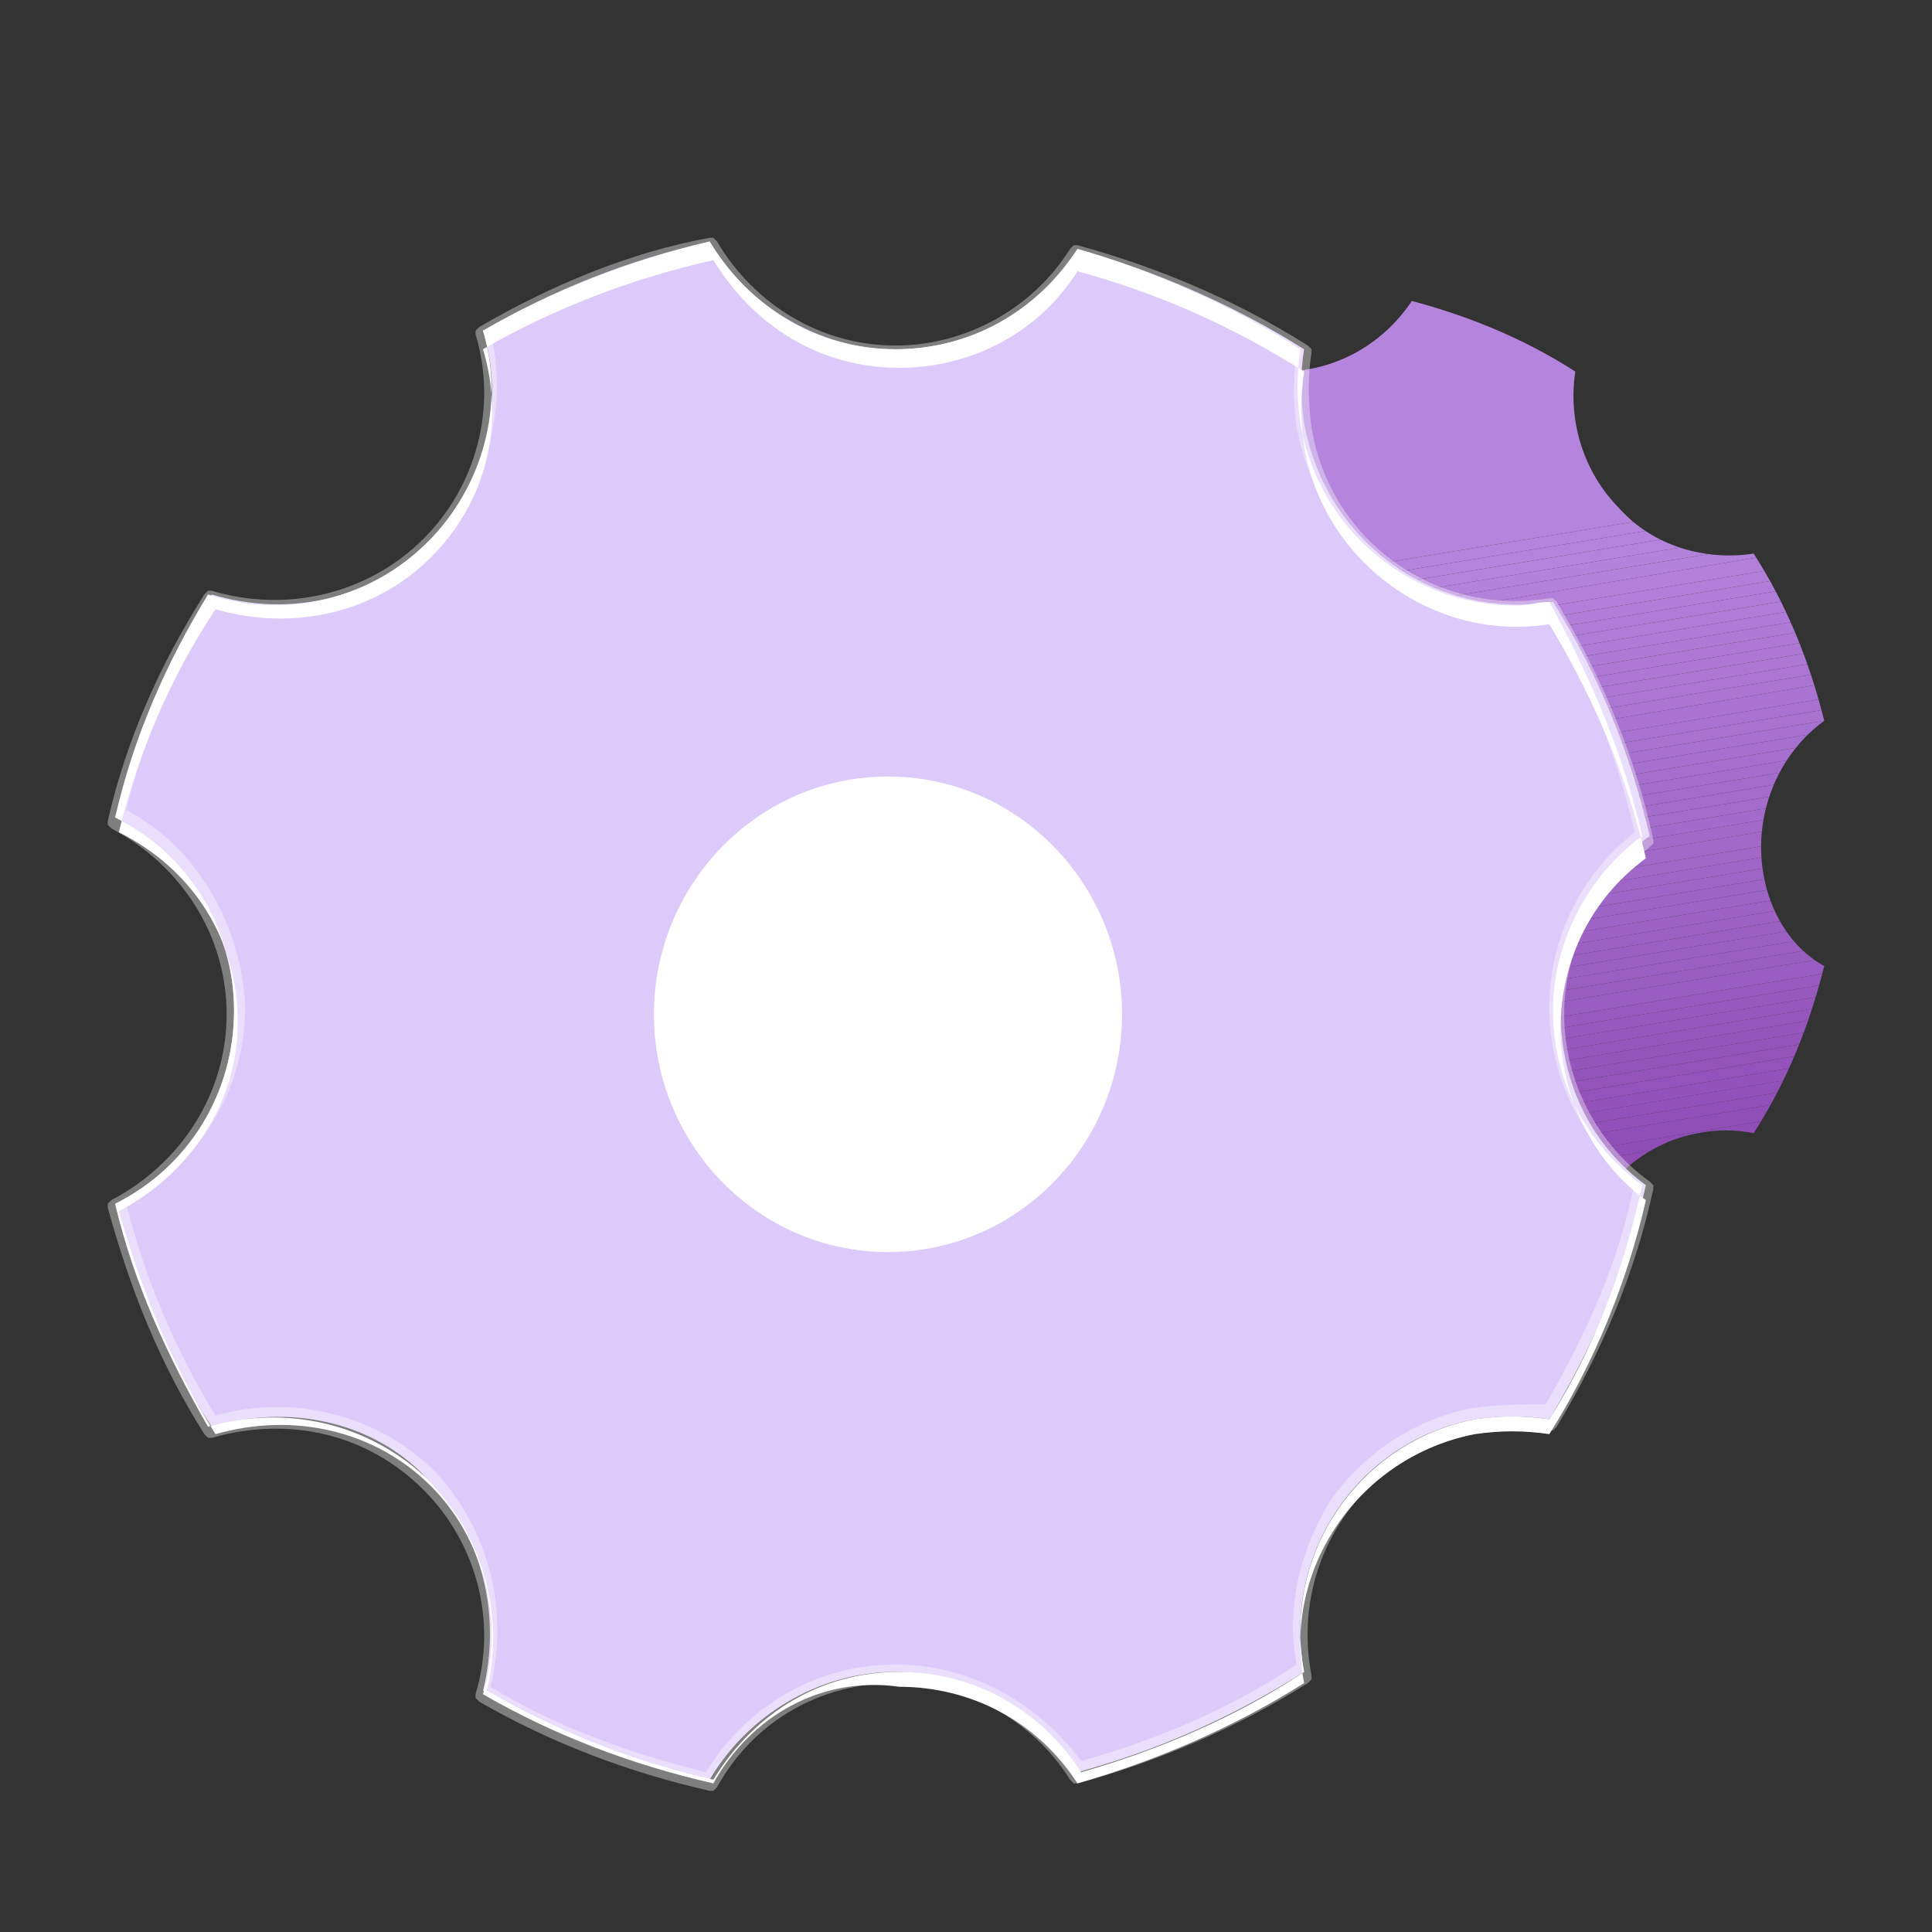
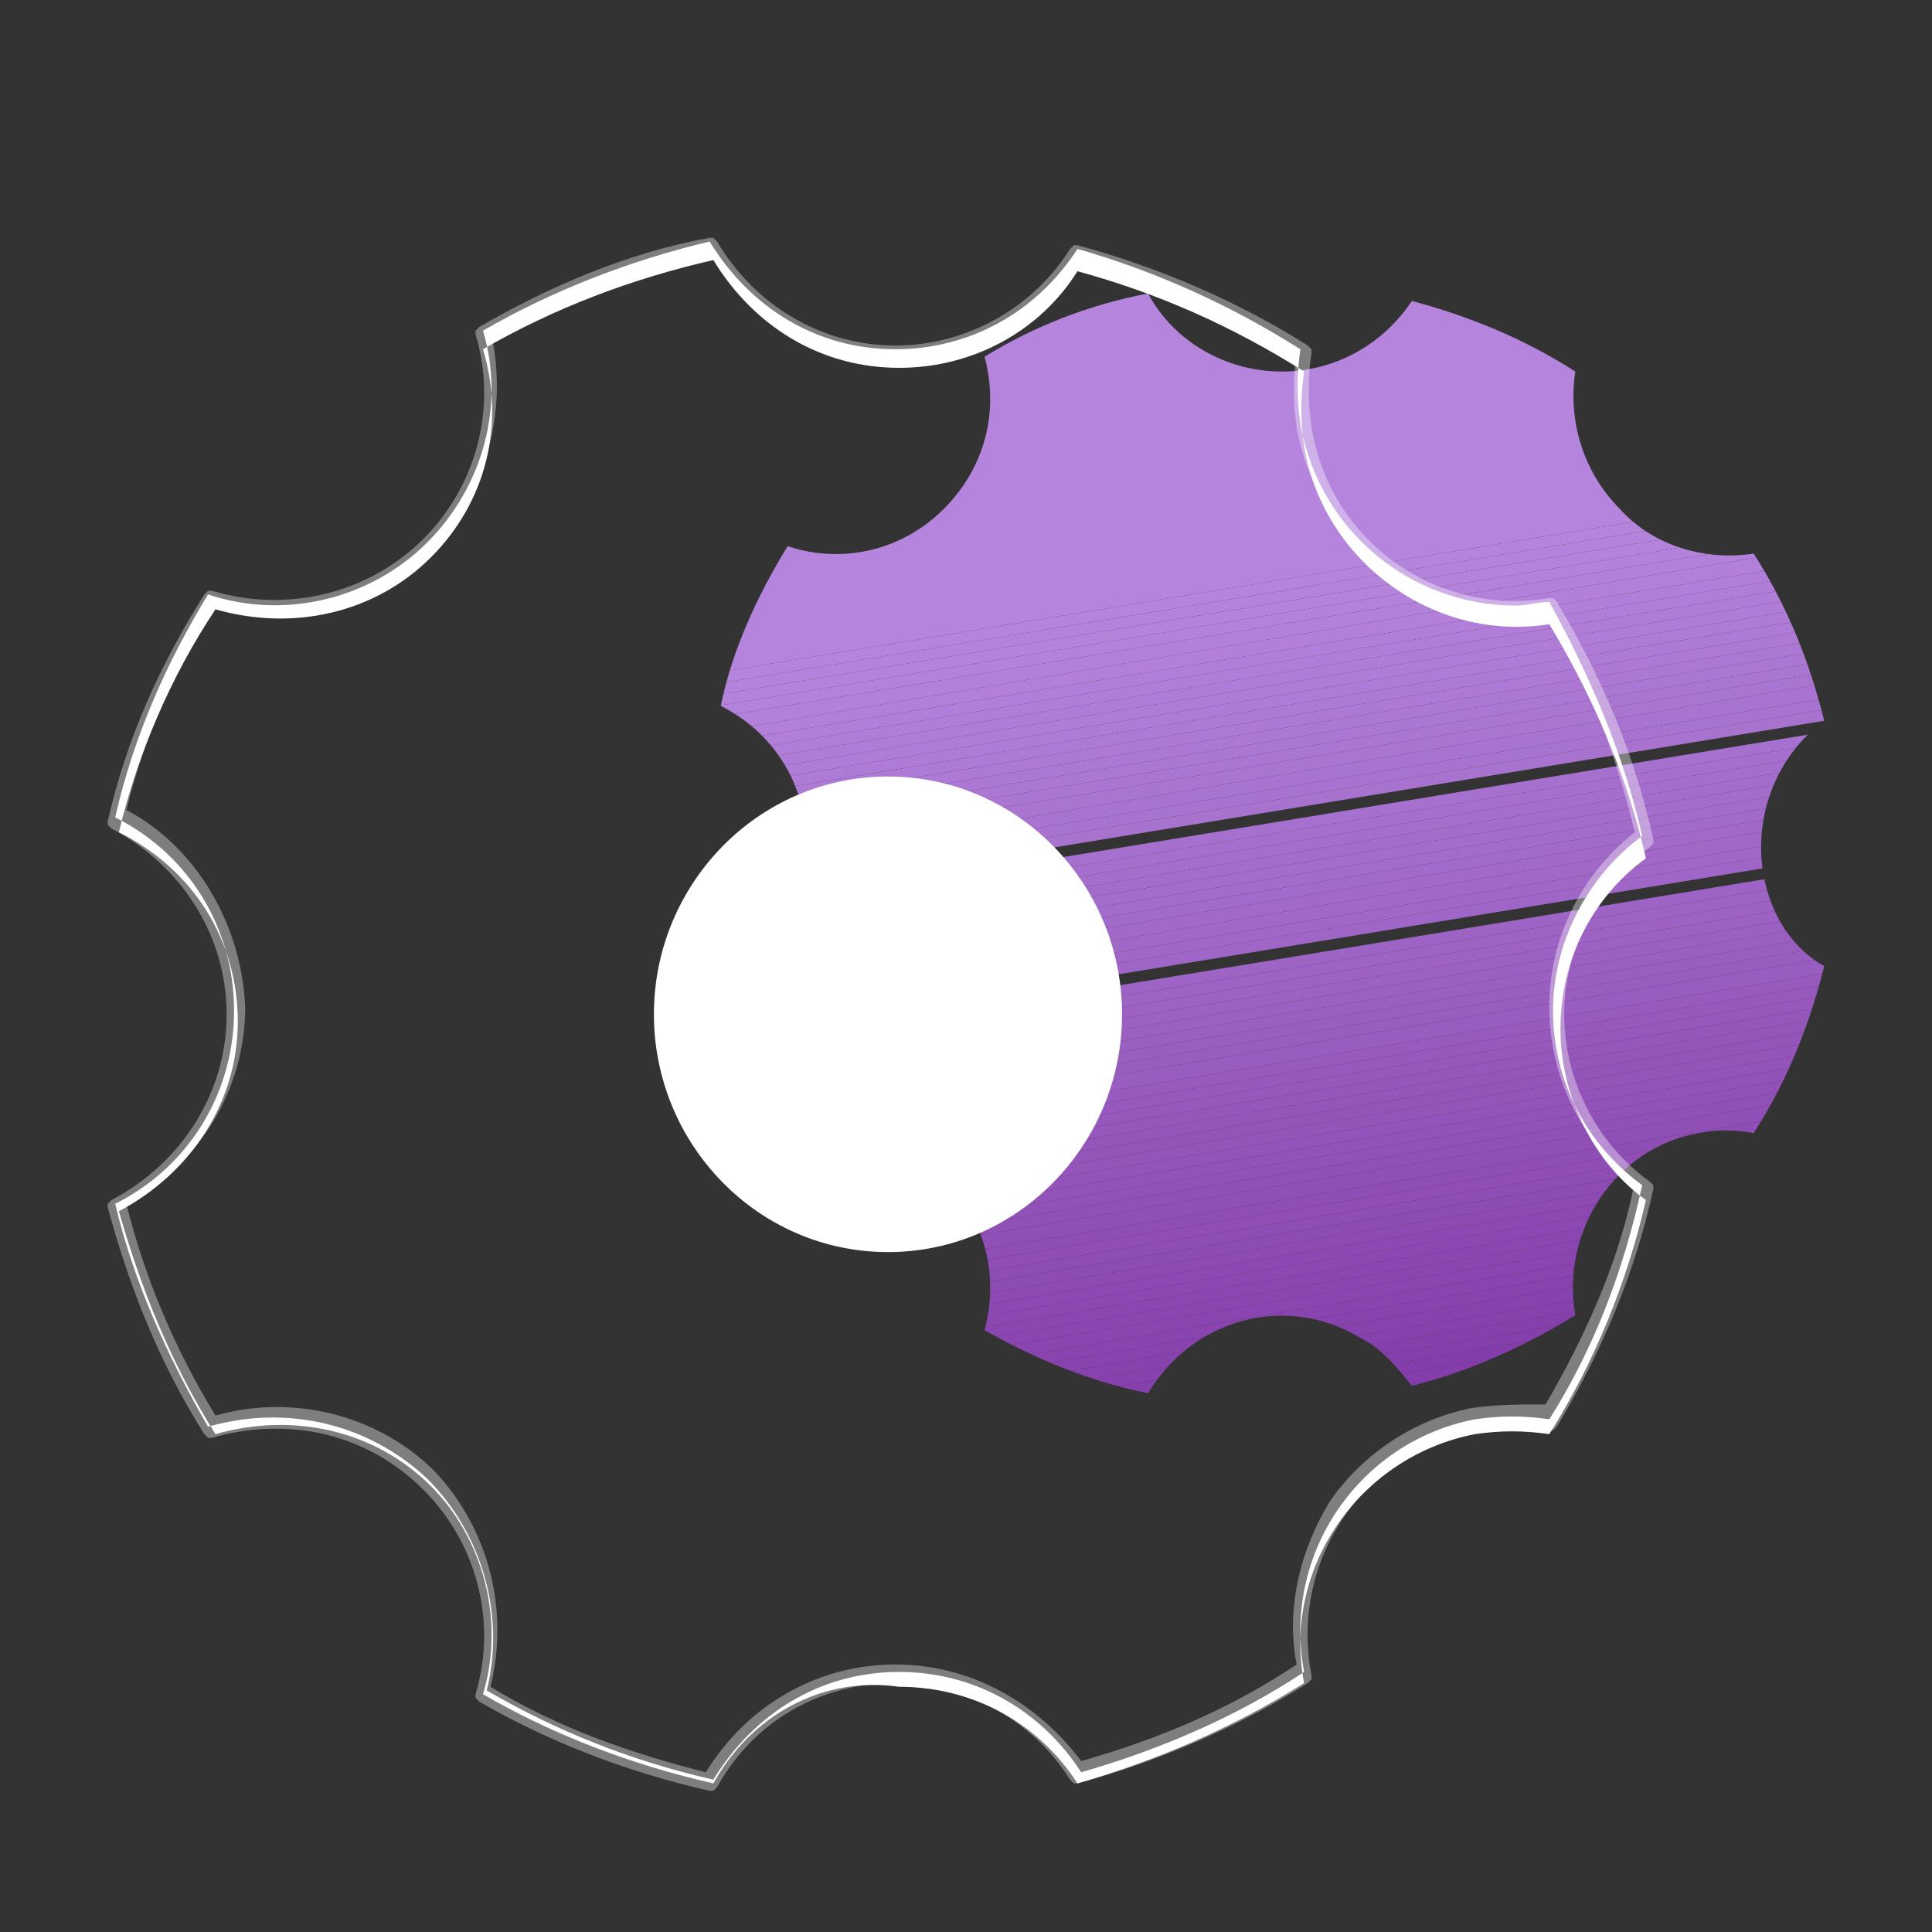
<svg xmlns="http://www.w3.org/2000/svg" xmlns:xlink="http://www.w3.org/1999/xlink" version="1.1" id="Layer_1" x="0px" y="0px" viewBox="0 0 52 52" style="enable-background:new 0 0 52 52;" xml:space="preserve">
  <rect x="0" y="0" width="52" height="52" fill="#333333" stroke="none" />
  <style type="text/css">
	.st0{fill:none;}
	.st1{clip-path:url(#SVGID_2_);fill:#B585DD;}
	.st2{clip-path:url(#SVGID_2_);fill:#B484DC;}
	.st3{clip-path:url(#SVGID_2_);fill:#B483DC;}
	.st4{clip-path:url(#SVGID_2_);fill:#B382DB;}
	.st5{clip-path:url(#SVGID_2_);fill:#B281DA;}
	.st6{clip-path:url(#SVGID_2_);fill:#B280D9;}
	.st7{clip-path:url(#SVGID_2_);fill:#B17FD9;}
	.st8{clip-path:url(#SVGID_2_);fill:#B07ED8;}
	.st9{clip-path:url(#SVGID_2_);fill:#AF7DD7;}
	.st10{clip-path:url(#SVGID_2_);fill:#AF7CD7;}
	.st11{clip-path:url(#SVGID_2_);fill:#AE7BD6;}
	.st12{clip-path:url(#SVGID_2_);fill:#AD7AD5;}
	.st13{clip-path:url(#SVGID_2_);fill:#AD79D4;}
	.st14{clip-path:url(#SVGID_2_);fill:#AC78D4;}
	.st15{clip-path:url(#SVGID_2_);fill:#AB77D3;}
	.st16{clip-path:url(#SVGID_2_);fill:#AB76D2;}
	.st17{clip-path:url(#SVGID_2_);fill:#AA75D1;}
	.st18{clip-path:url(#SVGID_2_);fill:#A974D1;}
	.st19{clip-path:url(#SVGID_2_);fill:#A873D0;}
	.st20{clip-path:url(#SVGID_2_);fill:#A872CF;}
	.st21{clip-path:url(#SVGID_2_);fill:#A771CF;}
	.st22{clip-path:url(#SVGID_2_);fill:#A670CE;}
	.st23{clip-path:url(#SVGID_2_);fill:#A66FCD;}
	.st24{clip-path:url(#SVGID_2_);fill:#A56ECC;}
	.st25{clip-path:url(#SVGID_2_);fill:#A46DCC;}
	.st26{clip-path:url(#SVGID_2_);fill:#A46CCB;}
	.st27{clip-path:url(#SVGID_2_);fill:#A36BCA;}
	.st28{clip-path:url(#SVGID_2_);fill:#A26ACA;}
	.st29{clip-path:url(#SVGID_2_);fill:#A269C9;}
	.st30{clip-path:url(#SVGID_2_);fill:#A168C8;}
	.st31{clip-path:url(#SVGID_2_);fill:#A067C7;}
	.st32{clip-path:url(#SVGID_2_);fill:#9F66C7;}
	.st33{clip-path:url(#SVGID_2_);fill:#9F65C6;}
	.st34{clip-path:url(#SVGID_2_);fill:#9E64C5;}
	.st35{clip-path:url(#SVGID_2_);fill:#9D63C5;}
	.st36{clip-path:url(#SVGID_2_);fill:#9D62C4;}
	.st37{clip-path:url(#SVGID_2_);fill:#9C61C3;}
	.st38{clip-path:url(#SVGID_2_);fill:#9B60C2;}
	.st39{clip-path:url(#SVGID_2_);fill:#9B5FC2;}
	.st40{clip-path:url(#SVGID_2_);fill:#9A5EC1;}
	.st41{clip-path:url(#SVGID_2_);fill:#995DC0;}
	.st42{clip-path:url(#SVGID_2_);fill:#995CC0;}
	.st43{clip-path:url(#SVGID_2_);fill:#985ABF;}
	.st44{clip-path:url(#SVGID_2_);fill:#9759BE;}
	.st45{clip-path:url(#SVGID_2_);fill:#9658BD;}
	.st46{clip-path:url(#SVGID_2_);fill:#9657BD;}
	.st47{clip-path:url(#SVGID_2_);fill:#9556BC;}
	.st48{clip-path:url(#SVGID_2_);fill:#9455BB;}
	.st49{clip-path:url(#SVGID_2_);fill:#9454BA;}
	.st50{clip-path:url(#SVGID_2_);fill:#9353BA;}
	.st51{clip-path:url(#SVGID_2_);fill:#9252B9;}
	.st52{clip-path:url(#SVGID_2_);fill:#9251B8;}
	.st53{clip-path:url(#SVGID_2_);fill:#9150B8;}
	.st54{clip-path:url(#SVGID_2_);fill:#904FB7;}
	.st55{clip-path:url(#SVGID_2_);fill:#8F4EB6;}
	.st56{clip-path:url(#SVGID_2_);fill:#8F4DB5;}
	.st57{clip-path:url(#SVGID_2_);fill:#8E4CB5;}
	.st58{clip-path:url(#SVGID_2_);fill:#8D4BB4;}
	.st59{clip-path:url(#SVGID_2_);fill:#8D4AB3;}
	.st60{clip-path:url(#SVGID_2_);fill:#8C49B3;}
	.st61{clip-path:url(#SVGID_2_);fill:#8B48B2;}
	.st62{clip-path:url(#SVGID_2_);fill:#8B47B1;}
	.st63{clip-path:url(#SVGID_2_);fill:#8A46B0;}
	.st64{clip-path:url(#SVGID_2_);fill:#8945B0;}
	.st65{clip-path:url(#SVGID_2_);fill:#8944AF;}
	.st66{clip-path:url(#SVGID_2_);fill:#8843AE;}
	.st67{clip-path:url(#SVGID_2_);fill:#8742AE;}
	.st68{clip-path:url(#SVGID_2_);fill:#8641AD;}
	.st69{clip-path:url(#SVGID_2_);fill:#8640AC;}
	.st70{clip-path:url(#SVGID_2_);fill:#853FAB;}
	.st71{clip-path:url(#SVGID_2_);fill:#843EAB;}
	.st72{clip-path:url(#SVGID_2_);fill:#843DAA;}
	.st73{clip-path:url(#SVGID_2_);fill:#833CA9;}
	.st74{clip-path:url(#SVGID_2_);fill:#823BA8;}
	.st75{clip-path:url(#SVGID_2_);fill:#823AA8;}
	.st76{clip-path:url(#SVGID_2_);fill:#8139A7;}
	.st77{clip-path:url(#SVGID_2_);fill:#8038A6;}
	.st78{clip-path:url(#SVGID_2_);fill:#7F37A6;}
	.st79{clip-path:url(#SVGID_2_);fill:#7F36A5;}
	.st80{clip-path:url(#SVGID_2_);fill:#7E35A4;}
	.st81{fill:#DCCAFA;}
	.st82{fill:#FFFFFF;}
	.st83{opacity:0.371;enable-background:new    ;}
</style>
  <rect x="-774" y="-574" class="st0" width="1600" height="1200" />
  <g id="_5">
    <g id="Message_Copy_16" transform="translate(500 332)">
      <g id="Group_2">
        <g id="Fill_1_Copy">
          <g>
            <defs>
              <path id="SVGID_1_" d="M-452.6-309.2c0-1.3,0.6-2.6,1.7-3.4c-0.4-1.6-1-3.1-1.9-4.5c-1.3,0.2-2.7-0.2-3.6-1.2        c-1-1-1.4-2.4-1.2-3.7c-1.4-0.9-2.9-1.5-4.4-1.9c-0.8,1.2-2.1,1.9-3.5,1.9c-1.5,0-2.9-0.8-3.6-2.1c-1.6,0.3-3.1,0.9-4.4,1.7        c0.4,1.5,0,3-1.1,4.1c-1.1,1.1-2.7,1.5-4.2,1c-0.8,1.3-1.5,2.8-1.8,4.3c1.4,0.7,2.3,2.1,2.3,3.7c0,1.6-0.9,3-2.3,3.7        c0.4,1.5,1,3,1.8,4.3c1.5-0.5,3.1-0.1,4.2,1c1.1,1.1,1.5,2.6,1.1,4.1c1.4,0.8,2.9,1.4,4.4,1.7c1.2-2,3.7-2.7,5.7-1.5        c0.6,0.3,1,0.8,1.4,1.3c1.6-0.4,3.1-1.1,4.4-1.9c-0.4-2.3,1.1-4.5,3.3-4.9c0.5-0.1,1-0.1,1.5,0c0.9-1.4,1.5-2.9,1.9-4.5        C-452-306.6-452.6-307.9-452.6-309.2" />
            </defs>
            <clipPath id="SVGID_2_">
              <use xlink:href="#SVGID_1_" style="overflow:visible;" />
            </clipPath>
            <polygon class="st1" points="-450.9,-318.8 -480.7,-313.9 -480.7,-324.1 -450.9,-324.1      " />
            <polygon class="st1" points="-450.9,-318.5 -480.7,-313.6 -480.7,-313.9 -450.9,-318.8      " />
            <polygon class="st2" points="-450.9,-318.2 -480.7,-313.3 -480.7,-313.6 -450.9,-318.5      " />
            <polygon class="st3" points="-450.9,-317.9 -480.7,-313 -480.7,-313.3 -450.9,-318.2      " />
            <polygon class="st4" points="-450.9,-317.6 -480.7,-312.7 -480.7,-313 -450.9,-317.9      " />
            <polygon class="st5" points="-450.9,-317.3 -480.7,-312.3 -480.7,-312.7 -450.9,-317.6      " />
            <polygon class="st6" points="-450.9,-316.9 -480.7,-312 -480.7,-312.3 -450.9,-317.3      " />
            <polygon class="st7" points="-450.9,-316.6 -480.7,-311.7 -480.7,-312 -450.9,-316.9      " />
            <polygon class="st8" points="-450.9,-316.3 -480.7,-311.4 -480.7,-311.7 -450.9,-316.6      " />
            <polygon class="st9" points="-450.9,-316 -480.7,-311.1 -480.7,-311.4 -450.9,-316.3      " />
            <polygon class="st10" points="-450.9,-315.7 -480.7,-310.8 -480.7,-311.1 -450.9,-316      " />
            <polygon class="st11" points="-450.9,-315.4 -480.7,-310.5 -480.7,-310.8 -450.9,-315.7      " />
            <polygon class="st12" points="-450.9,-315.1 -480.7,-310.2 -480.7,-310.5 -450.9,-315.4      " />
            <polygon class="st13" points="-450.9,-314.8 -480.7,-309.9 -480.7,-310.2 -450.9,-315.1      " />
            <polygon class="st14" points="-450.9,-314.5 -480.7,-309.6 -480.7,-309.9 -450.9,-314.8      " />
            <polygon class="st15" points="-450.9,-314.2 -480.7,-309.3 -480.7,-309.6 -450.9,-314.5      " />
            <polygon class="st16" points="-450.9,-313.9 -480.7,-309 -480.7,-309.3 -450.9,-314.2      " />
            <polygon class="st17" points="-450.9,-313.6 -480.7,-308.6 -480.7,-309 -450.9,-313.9      " />
            <polygon class="st18" points="-450.9,-313.2 -480.7,-308.3 -480.7,-308.6 -450.9,-313.6      " />
            <polygon class="st19" points="-450.9,-312.9 -480.7,-308 -480.7,-308.3 -450.9,-313.2      " />
            <polygon class="st20" points="-450.9,-312.6 -480.7,-307.7 -480.7,-308 -450.9,-312.9      " />
-             <polygon class="st21" points="-450.9,-312.3 -480.7,-307.4 -480.7,-307.7 -450.9,-312.6      " />
            <polygon class="st22" points="-450.9,-312 -480.7,-307.1 -480.7,-307.4 -450.9,-312.3      " />
            <polygon class="st23" points="-450.9,-311.7 -480.7,-306.8 -480.7,-307.1 -450.9,-312      " />
            <polygon class="st24" points="-450.9,-311.4 -480.7,-306.5 -480.7,-306.8 -450.9,-311.7      " />
            <polygon class="st25" points="-450.9,-311.1 -480.7,-306.2 -480.7,-306.5 -450.9,-311.4      " />
            <polygon class="st26" points="-450.9,-310.8 -480.7,-305.9 -480.7,-306.2 -450.9,-311.1      " />
            <polygon class="st27" points="-450.9,-310.5 -480.7,-305.6 -480.7,-305.9 -450.9,-310.8      " />
            <polygon class="st28" points="-450.9,-310.2 -480.7,-305.3 -480.7,-305.6 -450.9,-310.5      " />
            <polygon class="st29" points="-450.9,-309.9 -480.7,-304.9 -480.7,-305.3 -450.9,-310.2      " />
            <polygon class="st30" points="-450.9,-309.5 -480.7,-304.6 -480.7,-304.9 -450.9,-309.9      " />
            <polygon class="st31" points="-450.9,-309.2 -480.7,-304.3 -480.7,-304.6 -450.9,-309.5      " />
            <polygon class="st32" points="-450.9,-308.9 -480.7,-304 -480.7,-304.3 -450.9,-309.2      " />
-             <polygon class="st33" points="-450.9,-308.6 -480.7,-303.7 -480.7,-304 -450.9,-308.9      " />
            <polygon class="st34" points="-450.9,-308.3 -480.7,-303.4 -480.7,-303.7 -450.9,-308.6      " />
            <polygon class="st35" points="-450.9,-308 -480.7,-303.1 -480.7,-303.4 -450.9,-308.3      " />
            <polygon class="st36" points="-450.9,-307.7 -480.7,-302.8 -480.7,-303.1 -450.9,-308      " />
            <polygon class="st37" points="-450.9,-307.4 -480.7,-302.5 -480.7,-302.8 -450.9,-307.7      " />
            <polygon class="st38" points="-450.9,-307.1 -480.7,-302.2 -480.7,-302.5 -450.9,-307.4      " />
            <polygon class="st39" points="-450.9,-306.8 -480.7,-301.9 -480.7,-302.2 -450.9,-307.1      " />
            <polygon class="st40" points="-450.9,-306.5 -480.7,-301.6 -480.7,-301.9 -450.9,-306.8      " />
            <polygon class="st41" points="-450.9,-306.2 -480.7,-301.3 -480.7,-301.6 -450.9,-306.5      " />
            <polygon class="st42" points="-450.9,-305.8 -480.7,-300.9 -480.7,-301.3 -450.9,-306.2      " />
            <polygon class="st43" points="-450.9,-305.5 -480.7,-300.6 -480.7,-300.9 -450.9,-305.8      " />
            <polygon class="st44" points="-450.9,-305.2 -480.7,-300.3 -480.7,-300.6 -450.9,-305.5      " />
            <polygon class="st45" points="-450.9,-304.9 -480.7,-300 -480.7,-300.3 -450.9,-305.2      " />
            <polygon class="st46" points="-450.9,-304.6 -480.7,-299.7 -480.7,-300 -450.9,-304.9      " />
            <polygon class="st47" points="-450.9,-304.3 -480.7,-299.4 -480.7,-299.7 -450.9,-304.6      " />
            <polygon class="st48" points="-450.9,-304 -480.7,-299.1 -480.7,-299.4 -450.9,-304.3      " />
            <polygon class="st49" points="-450.9,-303.7 -480.7,-298.8 -480.7,-299.1 -450.9,-304      " />
            <polygon class="st50" points="-450.9,-303.4 -480.7,-298.5 -480.7,-298.8 -450.9,-303.7      " />
            <polygon class="st51" points="-450.9,-303.1 -480.7,-298.2 -480.7,-298.5 -450.9,-303.4      " />
            <polygon class="st52" points="-450.9,-302.8 -480.7,-297.9 -480.7,-298.2 -450.9,-303.1      " />
            <polygon class="st53" points="-450.9,-302.5 -480.7,-297.6 -480.7,-297.9 -450.9,-302.8      " />
            <polygon class="st54" points="-450.9,-302.1 -480.7,-297.2 -480.7,-297.6 -450.9,-302.5      " />
            <polygon class="st55" points="-450.9,-301.8 -480.7,-296.9 -480.7,-297.2 -450.9,-302.1      " />
            <polygon class="st56" points="-450.9,-301.5 -480.7,-296.6 -480.7,-296.9 -450.9,-301.8      " />
            <polygon class="st57" points="-450.9,-301.2 -480.7,-296.3 -480.7,-296.6 -450.9,-301.5      " />
            <polygon class="st58" points="-450.9,-300.9 -480.7,-296 -480.7,-296.3 -450.9,-301.2      " />
            <polygon class="st59" points="-450.9,-300.6 -480.7,-295.7 -480.7,-296 -450.9,-300.9      " />
            <polygon class="st60" points="-450.9,-300.3 -480.7,-295.4 -480.7,-295.7 -450.9,-300.6      " />
            <polygon class="st61" points="-450.9,-300 -480.7,-295.1 -480.7,-295.4 -450.9,-300.3      " />
            <polygon class="st62" points="-450.9,-299.7 -480.7,-294.8 -480.7,-295.1 -450.9,-300      " />
            <polygon class="st63" points="-450.9,-299.4 -480.7,-294.5 -480.7,-294.8 -450.9,-299.7      " />
            <polygon class="st64" points="-450.9,-299.1 -479.8,-294.3 -480.7,-294.3 -480.7,-294.5 -450.9,-299.4      " />
            <polygon class="st65" points="-450.9,-298.8 -477.9,-294.3 -479.8,-294.3 -450.9,-299.1      " />
            <polygon class="st66" points="-450.9,-298.5 -476,-294.3 -477.9,-294.3 -450.9,-298.8      " />
            <polygon class="st67" points="-450.9,-298.1 -474.2,-294.3 -476,-294.3 -450.9,-298.5      " />
            <polygon class="st68" points="-450.9,-297.8 -472.3,-294.3 -474.2,-294.3 -450.9,-298.1      " />
            <polygon class="st69" points="-450.9,-297.5 -470.4,-294.3 -472.3,-294.3 -450.9,-297.8      " />
            <polygon class="st70" points="-450.9,-297.2 -468.6,-294.3 -470.4,-294.3 -450.9,-297.5      " />
            <polygon class="st71" points="-450.9,-296.9 -466.7,-294.3 -468.6,-294.3 -450.9,-297.2      " />
            <polygon class="st72" points="-450.9,-296.6 -464.8,-294.3 -466.7,-294.3 -450.9,-296.9      " />
            <polygon class="st73" points="-450.9,-296.3 -462.9,-294.3 -464.8,-294.3 -450.9,-296.6      " />
            <polygon class="st74" points="-450.9,-296 -461.1,-294.3 -462.9,-294.3 -450.9,-296.3      " />
            <polygon class="st75" points="-450.9,-295.7 -459.2,-294.3 -461.1,-294.3 -450.9,-296      " />
            <polygon class="st76" points="-450.9,-295.4 -457.3,-294.3 -459.2,-294.3 -450.9,-295.7      " />
            <polygon class="st77" points="-450.9,-295.1 -455.5,-294.3 -457.3,-294.3 -450.9,-295.4      " />
            <polygon class="st78" points="-450.9,-294.8 -453.6,-294.3 -455.5,-294.3 -450.9,-295.1      " />
            <polygon class="st79" points="-450.9,-294.4 -451.7,-294.3 -453.6,-294.3 -450.9,-294.8      " />
            <polygon class="st80" points="-451.7,-294.3 -450.9,-294.4 -450.9,-294.3      " />
          </g>
        </g>
        <g id="Group">
          <g id="Fill_1">
            <g id="Fill_1-2">
              <path class="st0" d="M-458-304.8c0-1.8,0.9-3.6,2.4-4.7c-0.5-2.2-1.4-4.4-2.6-6.3c-3.2,0.5-6.1-1.6-6.7-4.8        c-0.1-0.7-0.1-1.4,0-2c-1.9-1.2-4-2.1-6.1-2.7c-1.1,1.7-2.9,2.7-4.9,2.7c-2.1,0-4-1.2-5-2.9c-2.2,0.5-4.2,1.3-6.1,2.4        c0.6,2,0.1,4.2-1.5,5.7c-1.6,1.6-3.8,2-5.8,1.4c-1.2,1.9-2,3.9-2.6,6c1.9,1,3.2,3,3.2,5.2c0,2.2-1.2,4.2-3.2,5.2        c0.5,2.1,1.4,4.2,2.6,6c2-0.6,4.3-0.2,5.8,1.4c1.5,1.5,2,3.7,1.5,5.7c1.9,1.1,4,1.9,6.1,2.4c1-1.7,2.9-2.9,5-2.9        c2,0,3.8,1,4.9,2.7c2.2-0.6,4.2-1.5,6.1-2.7c-0.6-3.1,1.4-6.2,4.6-6.8c0.7-0.1,1.4-0.1,2,0c1.2-2,2.1-4.1,2.6-6.3        C-457.2-301.2-458-302.9-458-304.8" />
            </g>
            <g id="Fill_1-3">
-               <path class="st81" d="M-458-304.8c0-1.8,0.9-3.6,2.4-4.7c-0.5-2.2-1.4-4.4-2.6-6.3c-3.2,0.5-6.1-1.6-6.7-4.8        c-0.1-0.7-0.1-1.4,0-2c-1.9-1.2-4-2.1-6.1-2.7c-1.1,1.7-2.9,2.7-4.9,2.7c-2.1,0-4-1.2-5-2.9c-2.2,0.5-4.2,1.3-6.1,2.4        c0.6,2,0.1,4.2-1.5,5.7c-1.6,1.6-3.8,2-5.8,1.4c-1.2,1.9-2,3.9-2.6,6c1.9,1,3.2,3,3.2,5.2c0,2.2-1.2,4.2-3.2,5.2        c0.5,2.1,1.4,4.2,2.6,6c2-0.6,4.3-0.2,5.8,1.4c1.5,1.5,2,3.7,1.5,5.7c1.9,1.1,4,1.9,6.1,2.4c1-1.7,2.9-2.9,5-2.9        c2,0,3.8,1,4.9,2.7c2.2-0.6,4.2-1.5,6.1-2.7c-0.6-3.1,1.4-6.2,4.6-6.8c0.7-0.1,1.4-0.1,2,0c1.2-2,2.1-4.1,2.6-6.3        C-457.2-301.2-458-302.9-458-304.8" />
              <path class="st82" d="M-480.8-284L-480.8-284c-2.2-0.5-4.3-1.3-6.2-2.4l0,0l0,0c0.6-2,0-4.2-1.4-5.6c-1.5-1.5-3.7-2-5.8-1.4        l0,0l0,0c-1.2-1.9-2-3.9-2.6-6l0,0l0,0c1.9-1,3.2-2.9,3.2-5.1c0-2.2-1.2-4.1-3.2-5.1l0,0l0,0c0.5-2.1,1.4-4.2,2.6-6l0,0l0,0        c2.1,0.6,4.3,0.1,5.8-1.4c1.5-1.5,2-3.6,1.4-5.6l0,0l0,0c1.9-1.1,4-1.9,6.2-2.4l0,0l0,0c1.1,1.8,2.9,2.9,5,2.9        c2,0,3.8-1,4.8-2.6l0,0l0,0c2.2,0.6,4.2,1.5,6.1,2.7l0,0l0,0c-0.1,0.7-0.1,1.3,0,2c0.5,3.1,3.5,5.3,6.6,4.8l0,0l0,0        c1.2,2,2.1,4.1,2.6,6.3l0,0l0,0c-1.5,1.1-2.3,2.8-2.3,4.6h0c0,1.8,0.9,3.6,2.3,4.6l0,0l0,0c-0.5,2.2-1.4,4.4-2.6,6.3l0,0l0,0        c-0.7-0.1-1.3-0.1-2,0c-3.1,0.6-5.2,3.6-4.6,6.7l0,0l0,0c-1.9,1.2-4,2.1-6.1,2.7l0,0l0,0c-1.1-1.7-2.9-2.6-4.8-2.6        C-477.9-286.9-479.8-285.8-480.8-284L-480.8-284z M-486.9-286.5c1.9,1.1,3.9,1.9,6.1,2.4c1.1-1.8,2.9-2.9,5-2.9        c2,0,3.8,1,4.9,2.7c2.1-0.6,4.2-1.5,6-2.7c-0.6-3.2,1.5-6.2,4.6-6.8c0.7-0.1,1.3-0.1,2,0c1.2-1.9,2-4,2.5-6.3        c-1.5-1.1-2.4-2.8-2.4-4.7h0h0c0-1.8,0.9-3.6,2.4-4.7c-0.5-2.2-1.4-4.3-2.5-6.3c-0.3,0-0.6,0.1-0.9,0.1c-2.8,0-5.3-2-5.8-4.9        c-0.1-0.7-0.1-1.3,0-2c-1.9-1.2-3.9-2.1-6-2.7c-1.1,1.7-2.9,2.7-4.9,2.7c-2.1,0-3.9-1.1-5-2.9c-2.1,0.5-4.2,1.3-6.1,2.4        c0.6,2,0,4.2-1.5,5.7c-1.5,1.5-3.8,2.1-5.9,1.4c-1.1,1.8-2,3.8-2.5,6c2,1,3.2,3,3.2,5.2c0,2.2-1.2,4.2-3.2,5.2        c0.5,2.1,1.4,4.1,2.5,6c2.1-0.6,4.3-0.1,5.9,1.4C-487-290.7-486.4-288.5-486.9-286.5z" />
            </g>
            <g id="Fill_1-4" class="st83">
              <path class="st82" d="M-480.8-283.8l-0.1,0c-2.2-0.5-4.3-1.3-6.2-2.4l-0.1-0.1l0-0.1c0.6-2,0-4.1-1.4-5.5        c-1.5-1.5-3.6-2-5.7-1.4l-0.1,0l-0.1-0.1c-1.2-1.9-2-3.9-2.6-6.1l0-0.1l0.1-0.1c1.9-1,3.1-2.9,3.1-5c0-2.1-1.2-4-3.1-5        l-0.1-0.1l0-0.1c0.5-2.2,1.4-4.2,2.6-6.1l0.1-0.1l0.1,0c2,0.6,4.2,0.1,5.7-1.4c1.4-1.4,2-3.5,1.4-5.5l0-0.1l0.1-0.1        c1.9-1.1,4-2,6.2-2.4l0.1,0l0.1,0.1c1,1.7,2.8,2.8,4.8,2.8c1.9,0,3.7-1,4.7-2.6l0.1-0.1l0.1,0c2.2,0.6,4.3,1.5,6.2,2.7        l0.1,0.1l0,0.1c-0.1,0.6-0.1,1.3,0,2c0.5,3.1,3.4,5.1,6.4,4.6l0.1,0l0.1,0.1c1.2,2,2.1,4.1,2.6,6.4l0,0.1l-0.1,0.1        c-1.4,1.1-2.3,2.7-2.3,4.5h0c0,1.8,0.9,3.5,2.3,4.5l0.1,0.1l0,0.1c-0.5,2.3-1.4,4.4-2.6,6.4l-0.1,0.1l-0.1,0        c-0.7-0.1-1.3-0.1-2,0c-3,0.6-5,3.5-4.4,6.6l0,0.1l-0.1,0.1c-1.9,1.2-4,2.1-6.2,2.7l-0.1,0l-0.1-0.1c-1-1.6-2.8-2.6-4.7-2.6        c-2,0-3.8,1-4.8,2.8L-480.8-283.8z M-486.8-286.6c1.8,1.1,3.8,1.8,5.8,2.3c1.1-1.8,3-2.9,5.1-2.9c2,0,3.8,1,5,2.6        c2.1-0.6,4-1.4,5.8-2.6c-0.3-1.5,0.1-3.1,0.9-4.4c0.9-1.3,2.3-2.2,3.8-2.5c0.7-0.1,1.3-0.1,2-0.1c1.1-1.9,2-3.9,2.4-6        c-1.5-1.1-2.3-2.9-2.3-4.7l0.1,0l-0.1,0c0-1.9,0.9-3.6,2.3-4.7c-0.5-2.1-1.3-4.2-2.4-6c-0.3,0-0.6,0.1-0.8,0.1        c-2.9,0-5.4-2.1-5.9-5c-0.1-0.7-0.1-1.3,0-2c-1.8-1.1-3.8-2-5.8-2.6c-1.1,1.7-3,2.6-5,2.6c-2.1,0-4-1.1-5.1-2.9        c-2.1,0.5-4,1.2-5.8,2.3c0.5,2.1-0.1,4.3-1.5,5.7c-1.5,1.5-3.8,2.1-5.9,1.5c-1.1,1.8-1.9,3.7-2.4,5.7c1.9,1,3.1,3.1,3.2,5.3        c0,2.2-1.2,4.2-3.2,5.3c0.5,2,1.3,3.9,2.4,5.7c2.1-0.6,4.4,0,5.9,1.5C-486.8-290.8-486.3-288.6-486.8-286.6z" />
            </g>
          </g>
          <g transform="matrix(1, 0, 0, 1, -500, -332)">
            <g id="Fill_4-2">
              <path class="st82" d="M30.2,27.3c0,3.5-2.8,6.4-6.3,6.4s-6.3-2.9-6.3-6.4s2.8-6.4,6.3-6.4S30.2,23.8,30.2,27.3" />
            </g>
          </g>
        </g>
      </g>
    </g>
    <g>
      <line class="st0" x1="11.5" y1="14.6" x2="12" y2="16" />
    </g>
  </g>
</svg>